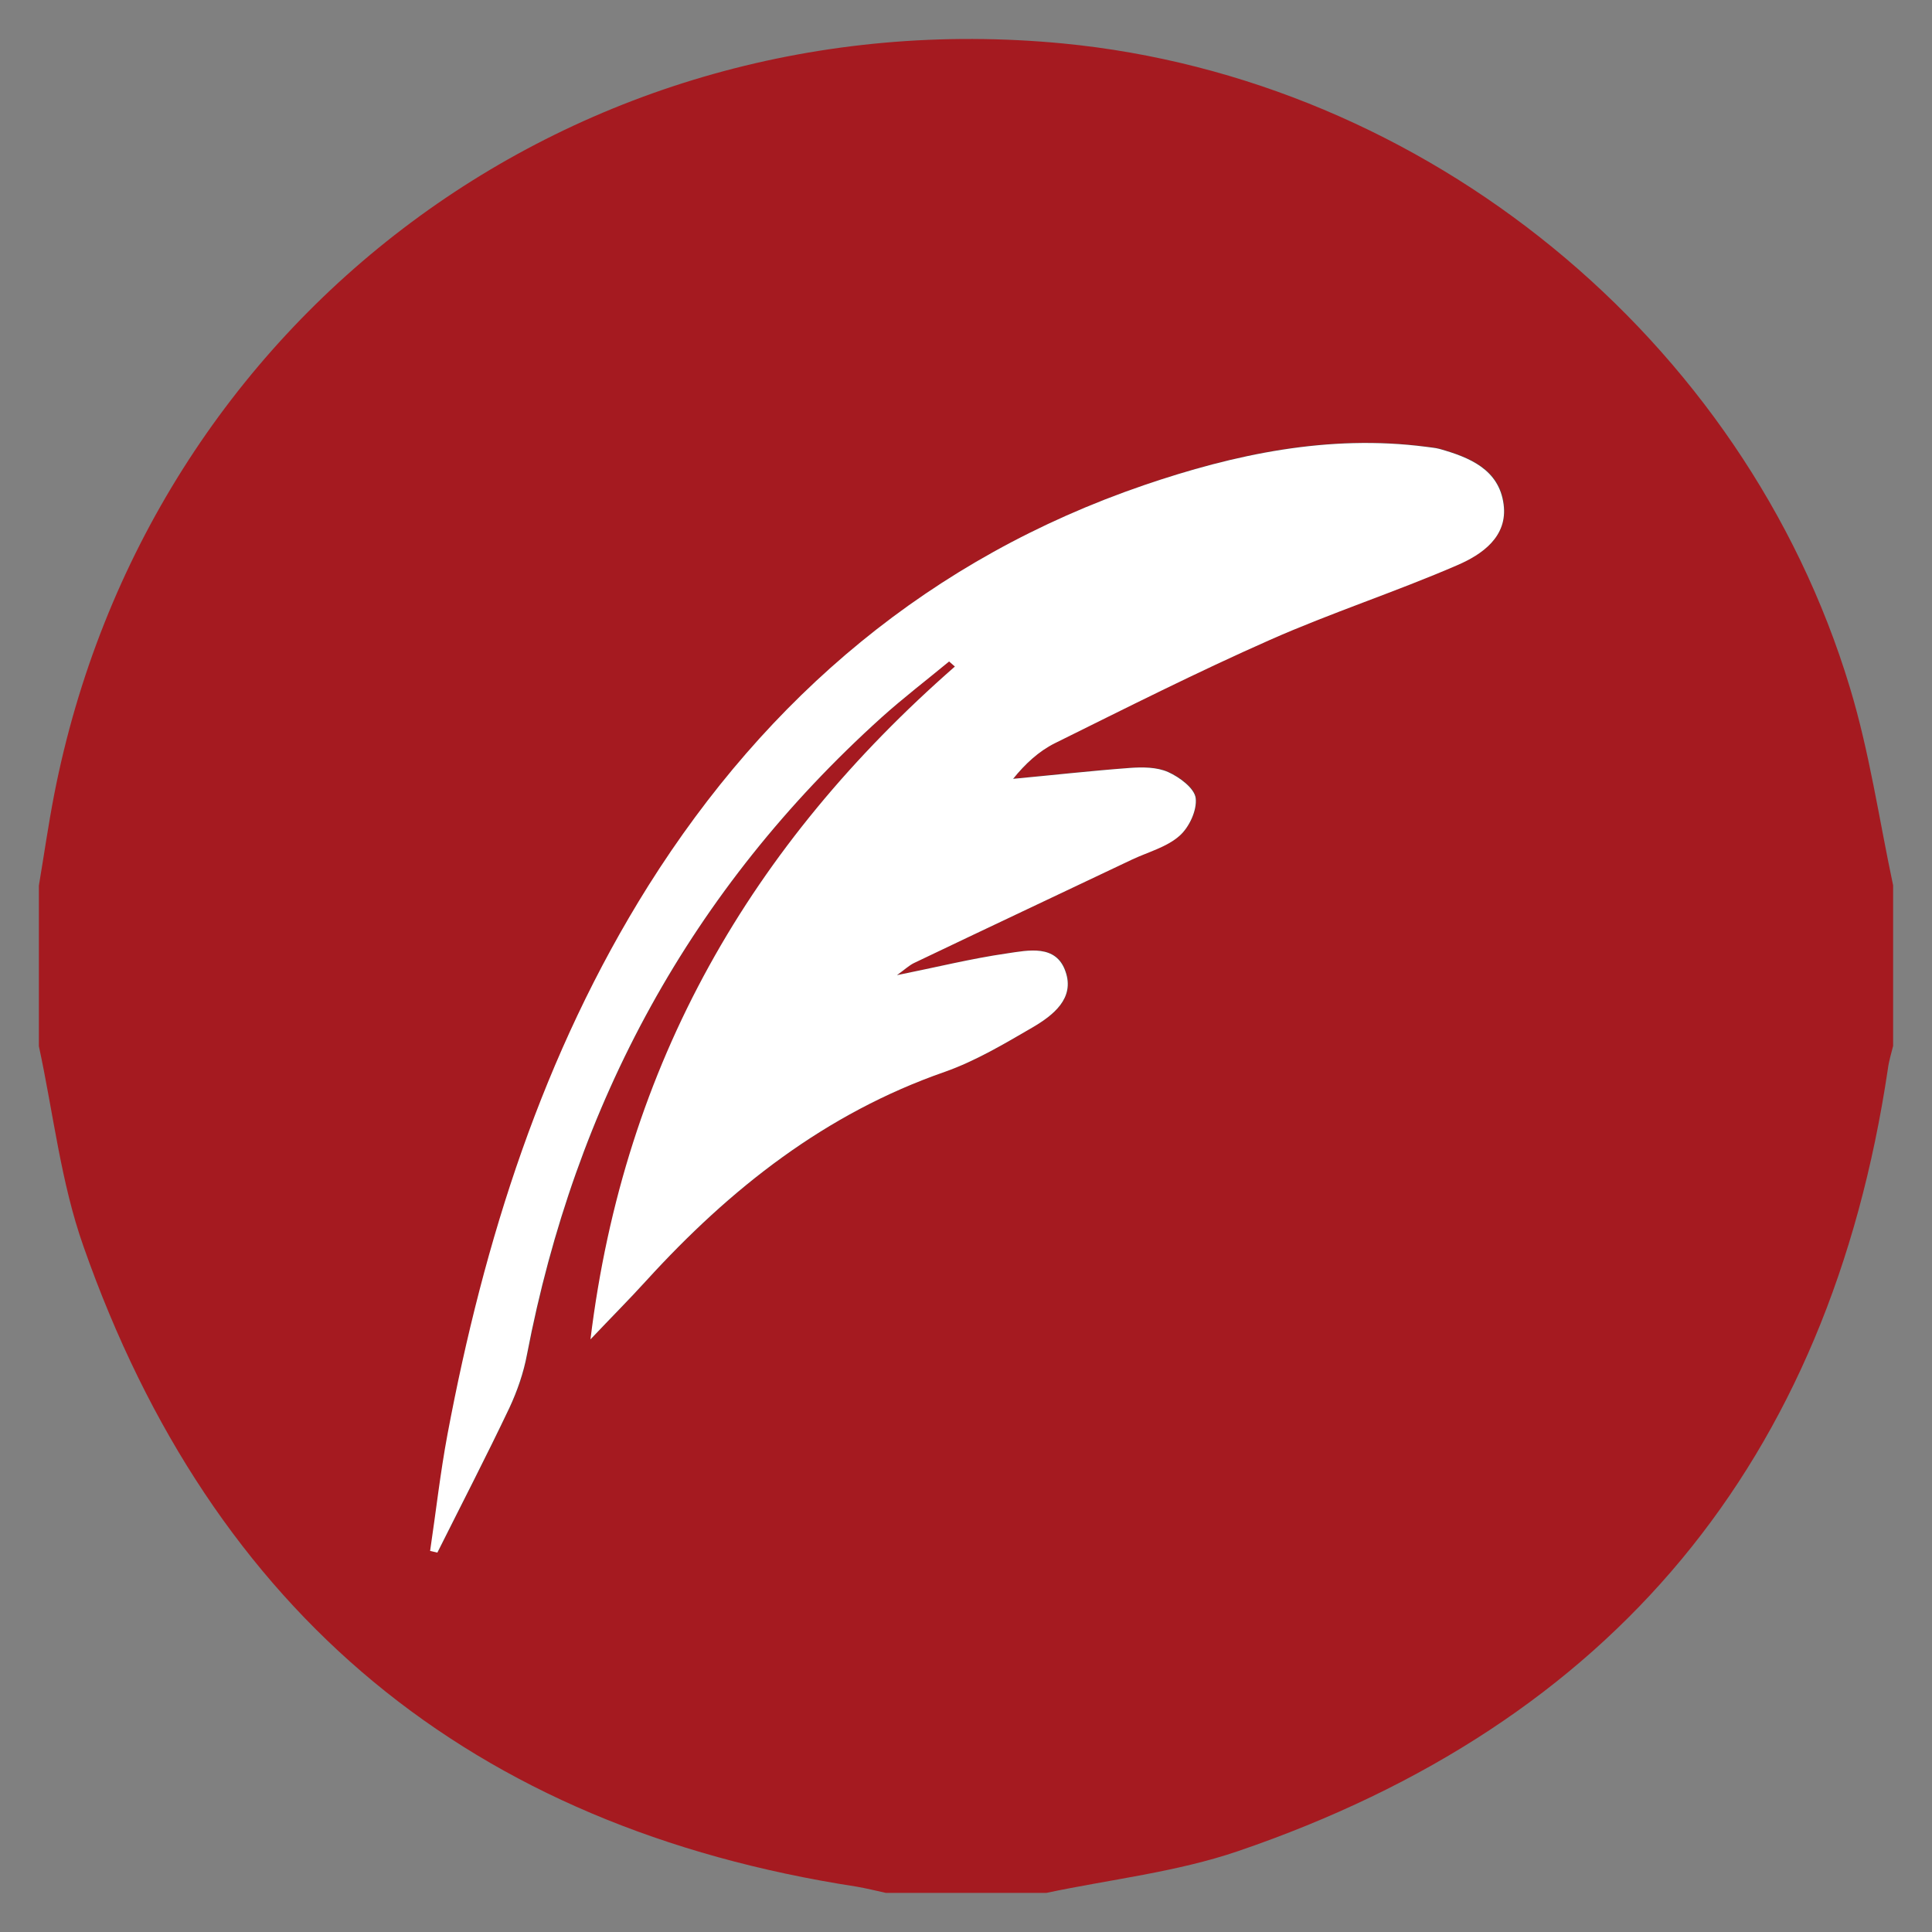
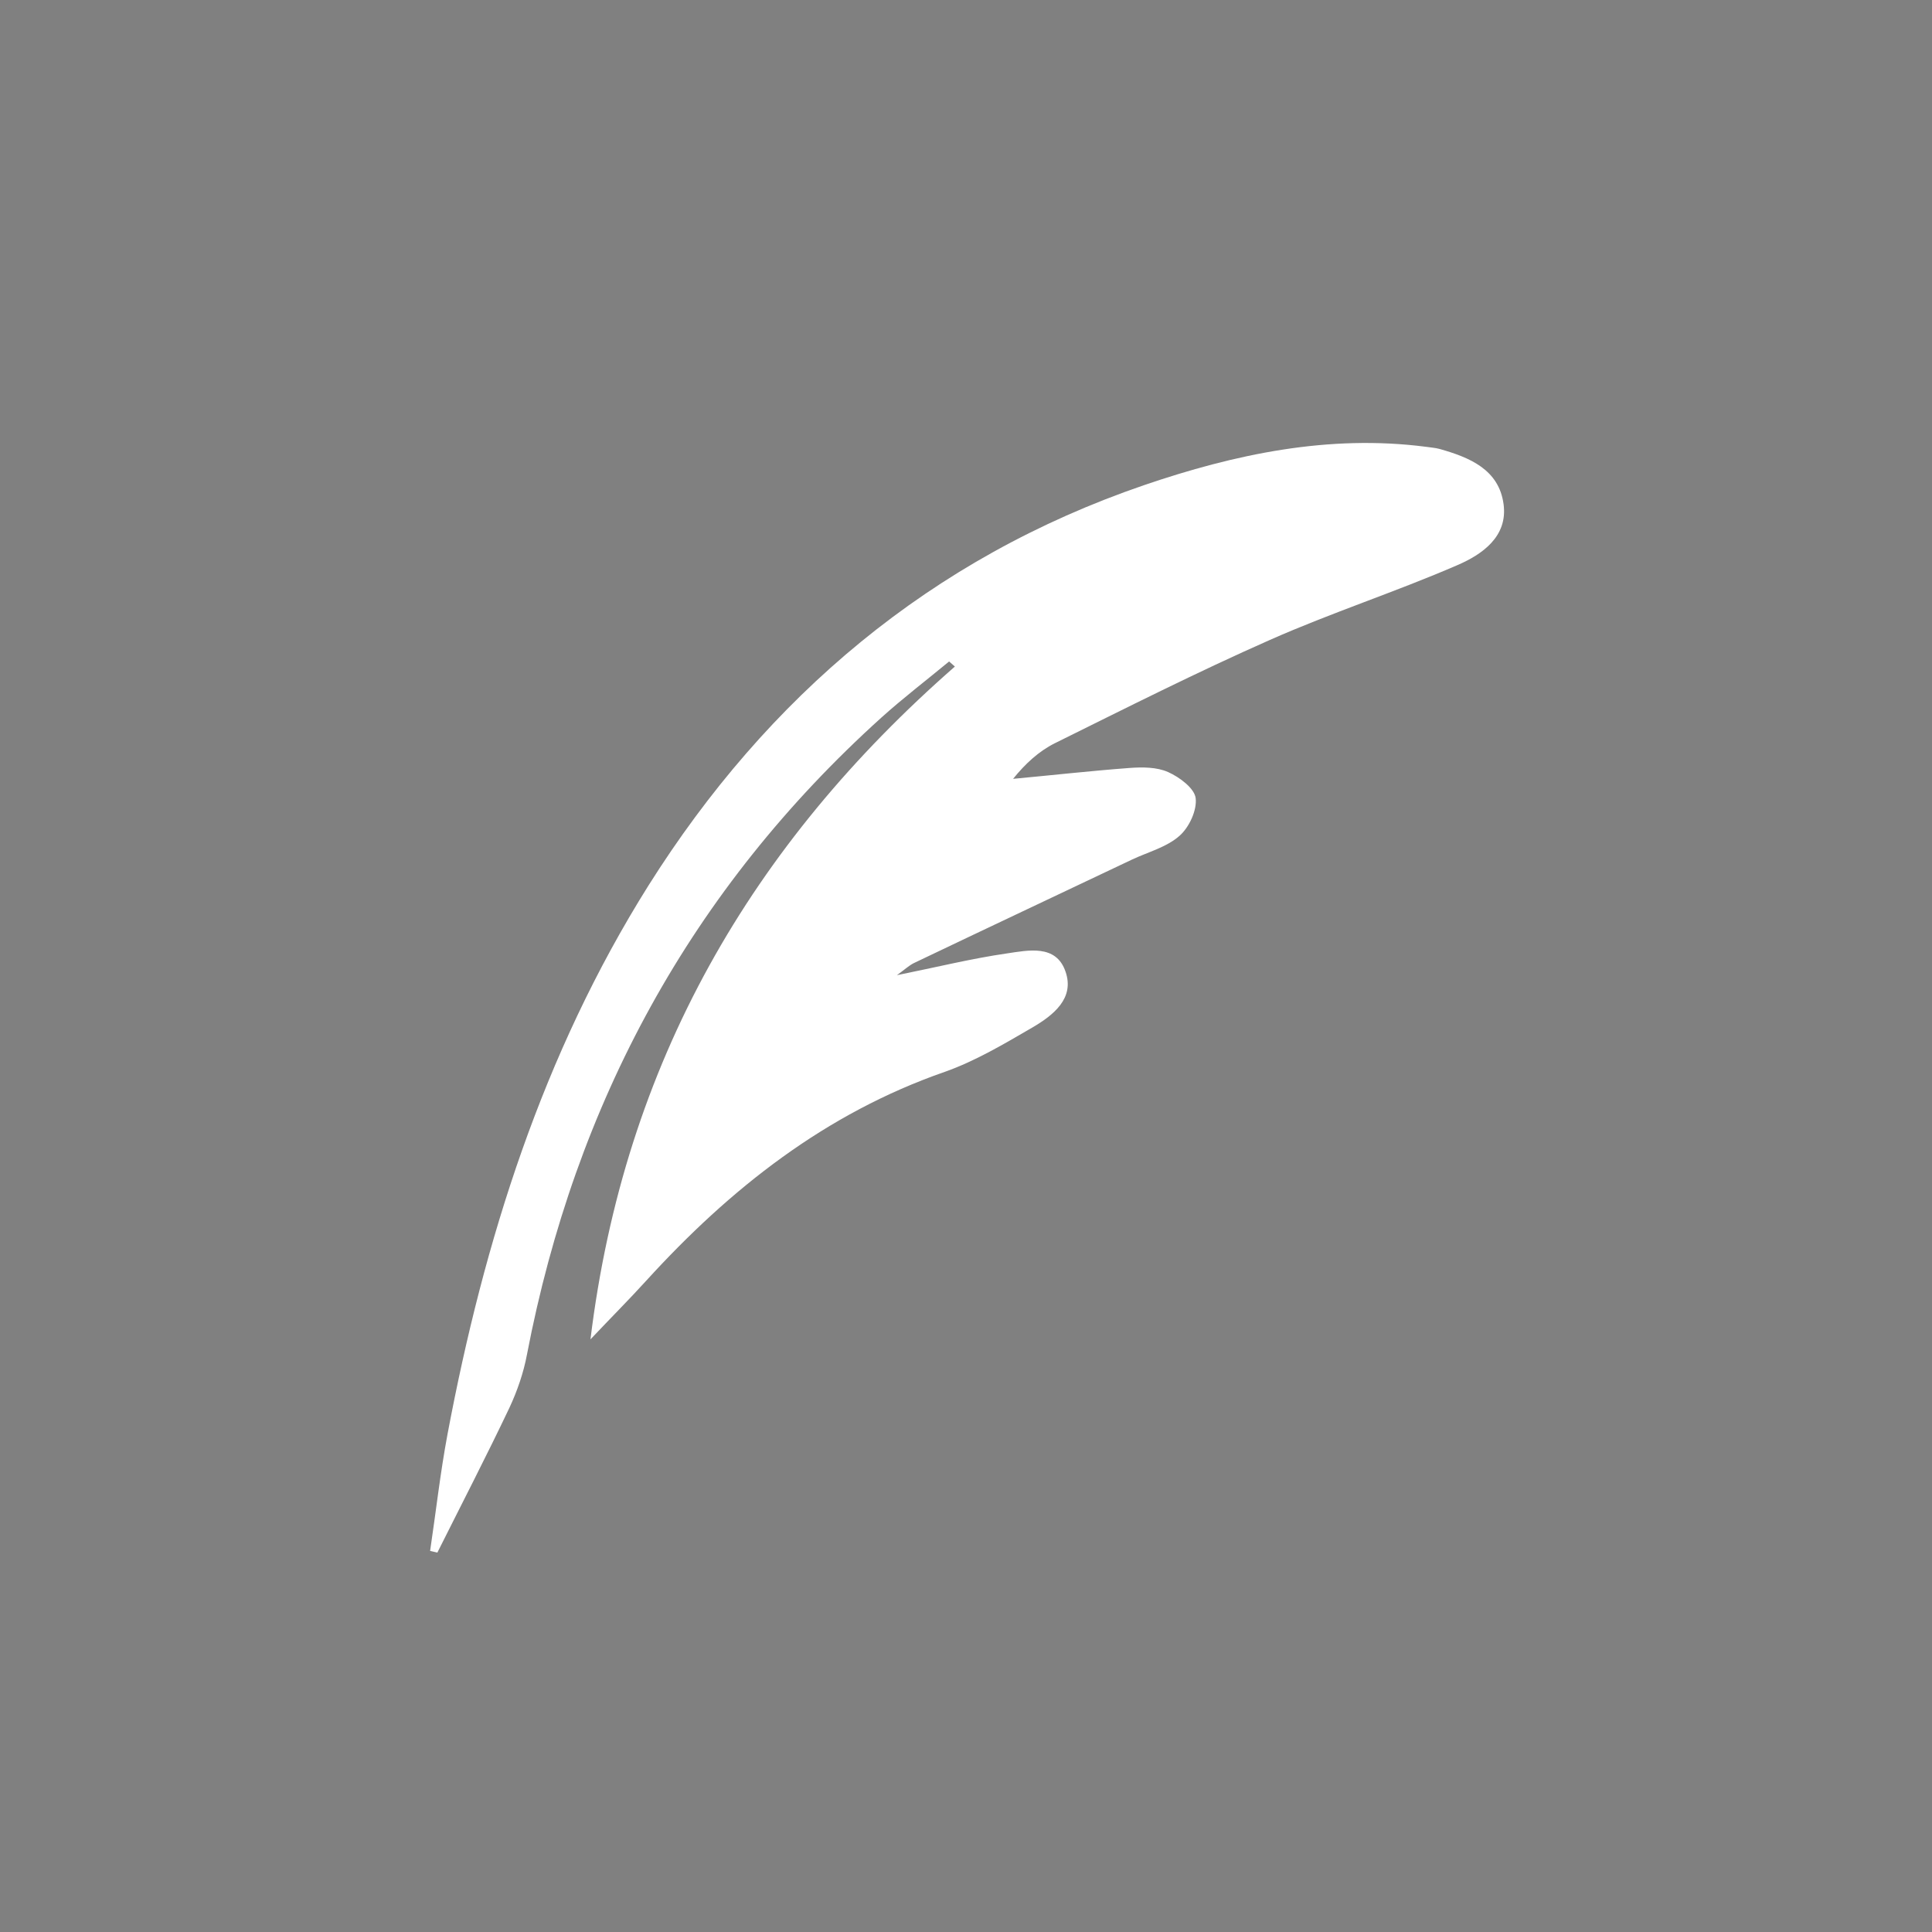
<svg xmlns="http://www.w3.org/2000/svg" version="1.0" id="レイヤー_1" x="0px" y="0px" viewBox="0 0 80 80" style="enable-background:new 0 0 80 80;" xml:space="preserve">
  <rect x="0" y="0" width="80" height="80" fill="#808080" stroke="none" />
  <style type="text/css">
	.st0{fill:#A51A20;}
	.st1{fill:#4B4B4B;}
	.st2{fill:#FFFFFF;}
</style>
  <g>
-     <path class="st0" d="M1.61,43.32c0-2.22,0-4.44,0-6.65c0.21-1.25,0.39-2.51,0.63-3.75C6.1,13.11,23.89-0.13,44.02,1.8   C59.02,3.25,72.23,14,76.6,28.47c0.81,2.67,1.21,5.46,1.79,8.19c0,2.22,0,4.44,0,6.65c-0.08,0.32-0.18,0.64-0.22,0.97   c-2.42,16.23-11.38,27.07-26.9,32.37c-2.55,0.87-5.29,1.17-7.94,1.73c-2.22,0-4.44,0-6.65,0c-0.41-0.09-0.81-0.19-1.22-0.26   c-15.95-2.46-26.66-11.29-32-26.5C2.52,48.97,2.21,46.1,1.61,43.32z" />
-     <path class="st1" d="M39.3,27.39c0.08,0.07,0.16,0.14,0.24,0.21C31.13,34.96,25.85,44,24.47,55.45c0.89-0.93,1.62-1.67,2.31-2.43   c3.48-3.81,7.42-6.92,12.37-8.65c1.27-0.44,2.46-1.15,3.63-1.84c0.85-0.49,1.75-1.19,1.36-2.31c-0.39-1.14-1.55-0.87-2.43-0.75   c-1.47,0.21-2.91,0.57-4.55,0.9c0.33-0.24,0.5-0.4,0.7-0.5c3.01-1.43,6.02-2.86,9.04-4.29c0.66-0.31,1.43-0.52,1.96-0.98   c0.4-0.35,0.73-1.06,0.67-1.56c-0.05-0.41-0.67-0.87-1.14-1.08c-0.47-0.21-1.07-0.21-1.6-0.17c-1.61,0.12-3.21,0.29-4.82,0.45   c0.49-0.6,1.05-1.14,1.72-1.47c2.95-1.47,5.9-2.95,8.91-4.28c2.55-1.13,5.21-1.99,7.77-3.1c1.02-0.44,2.08-1.18,1.91-2.52   c-0.19-1.44-1.41-1.94-2.65-2.29c-0.19-0.05-0.38-0.07-0.57-0.09c-4.03-0.52-7.92,0.3-11.67,1.59c-8.82,3.02-15.6,8.75-20.52,16.58   c-4.37,6.95-6.81,14.68-8.32,22.72c-0.3,1.6-0.48,3.22-0.72,4.83c0.1,0.02,0.2,0.05,0.3,0.07c1-2,2.03-3.99,2.99-6.01   c0.33-0.69,0.58-1.44,0.72-2.19c2-10.41,6.79-19.26,14.68-26.38C37.41,28.9,38.37,28.16,39.3,27.39z" />
    <g>
      <path class="st2" d="M39.3,27.39c-0.93,0.77-1.9,1.51-2.8,2.32c-7.89,7.12-12.68,15.97-14.68,26.38c-0.14,0.75-0.4,1.5-0.72,2.19    c-0.96,2.02-1.99,4.01-2.99,6.01c-0.1-0.02-0.2-0.05-0.3-0.07c0.24-1.61,0.42-3.23,0.72-4.83c1.51-8.03,3.95-15.76,8.32-22.72    c4.93-7.83,11.7-13.56,20.52-16.58c3.75-1.28,7.64-2.11,11.67-1.59c0.19,0.03,0.39,0.04,0.57,0.09c1.24,0.35,2.46,0.85,2.65,2.29    c0.18,1.34-0.89,2.08-1.91,2.52c-2.56,1.11-5.22,1.97-7.77,3.1c-3.01,1.33-5.96,2.82-8.91,4.28c-0.66,0.33-1.23,0.86-1.72,1.47    c1.61-0.15,3.21-0.33,4.82-0.45c0.53-0.04,1.13-0.04,1.6,0.17c0.47,0.21,1.09,0.67,1.14,1.08c0.06,0.5-0.27,1.21-0.67,1.56    c-0.53,0.47-1.3,0.67-1.96,0.98c-3.01,1.43-6.03,2.85-9.04,4.29c-0.2,0.1-0.37,0.26-0.7,0.5c1.64-0.33,3.09-0.69,4.55-0.9    c0.88-0.13,2.04-0.39,2.43,0.75c0.39,1.11-0.51,1.81-1.36,2.31c-1.17,0.68-2.36,1.39-3.63,1.84c-4.95,1.72-8.9,4.84-12.37,8.65    c-0.7,0.77-1.43,1.5-2.31,2.43C25.85,44,31.13,34.96,39.54,27.6C39.46,27.53,39.38,27.46,39.3,27.39z" />
    </g>
  </g>
</svg>